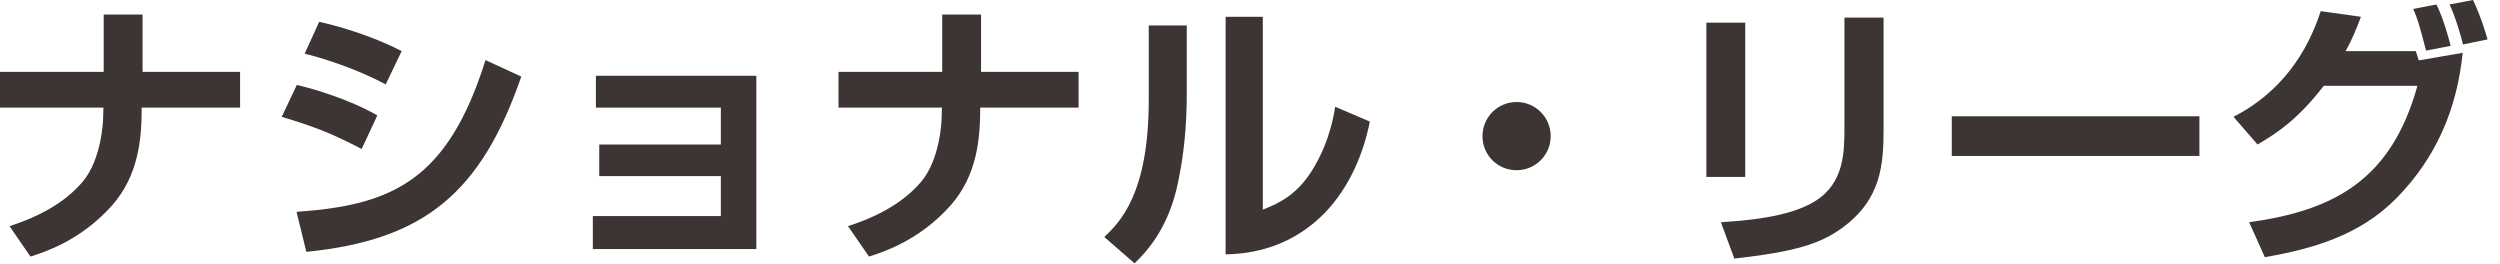
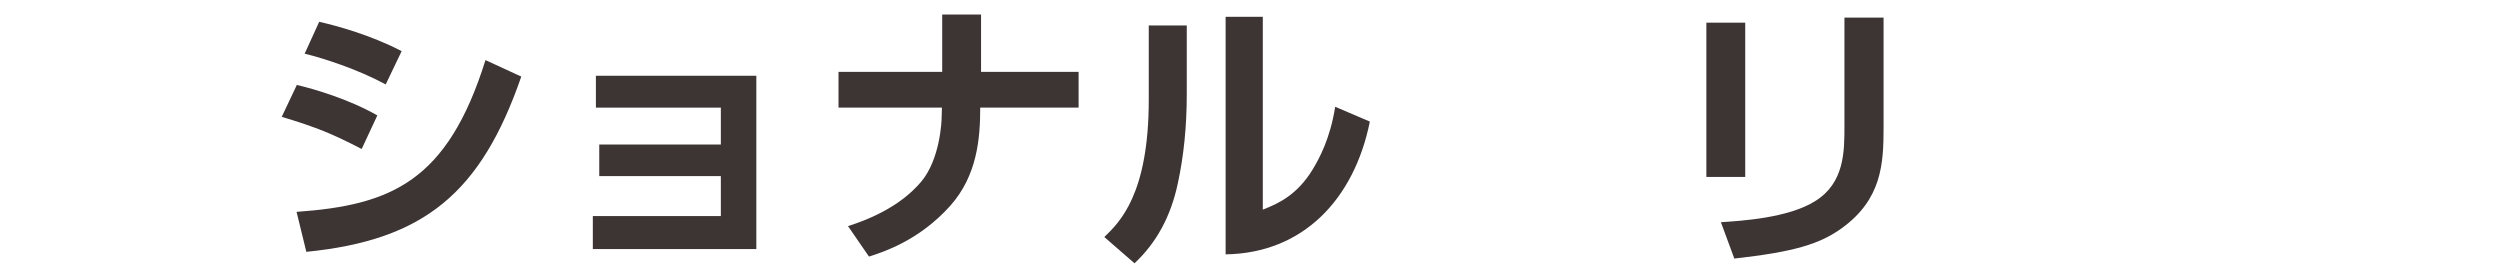
<svg xmlns="http://www.w3.org/2000/svg" width="161" height="17" viewBox="0 0 161 17" fill="none">
-   <path d="M145.386 9.306L143.838 7.524C146.916 5.94 148.59 3.384 149.454 0.72L152.046 1.08C151.722 1.926 151.47 2.556 151.056 3.294H155.574L155.772 3.888L158.598 3.402C158.22 7.056 156.888 10.152 154.332 12.762C151.956 15.174 148.896 16.038 145.854 16.56L144.846 14.31C150.354 13.554 154.008 11.556 155.682 5.526H149.652C148.032 7.614 146.772 8.496 145.386 9.306ZM157.824 2.952L156.24 3.258C155.772 1.494 155.7 1.242 155.412 0.576L156.906 0.288C157.086 0.648 157.392 1.314 157.824 2.952ZM160.2 2.538L158.616 2.862C158.49 2.34 158.184 1.224 157.752 0.288L159.264 0C159.804 1.152 160.092 2.178 160.2 2.538Z" fill="#3D3434" />
-   <path d="M125.694 7.488H141.642V10.044H125.694V7.488Z" fill="#3D3434" />
  <path d="M112.392 1.459V11.395H109.89V1.459H112.392ZM121.302 1.135V8.245C121.302 10.567 121.176 12.835 118.62 14.689C117.198 15.715 115.56 16.219 111.69 16.651L110.826 14.311C112.158 14.221 115.182 14.041 116.91 12.943C118.782 11.773 118.782 9.757 118.782 8.137V1.135H121.302Z" fill="#3D3434" />
-   <path d="M97.668 6.57C98.874 6.57 99.864 7.542 99.864 8.766C99.864 9.99 98.874 10.962 97.668 10.962C96.444 10.962 95.472 9.99 95.472 8.766C95.472 7.542 96.462 6.57 97.668 6.57Z" fill="#3D3434" />
  <path d="M76.428 1.638V6.066C76.428 8.154 76.23 10.062 75.852 11.808C75.402 13.932 74.484 15.624 73.062 16.956L71.118 15.264C72.108 14.31 73.98 12.51 73.98 6.426V1.638H76.428ZM81.324 1.08V13.5C82.404 13.086 83.556 12.51 84.528 10.926C84.942 10.242 85.662 8.946 85.986 6.876L88.218 7.83C87.21 12.834 83.916 16.308 78.93 16.38V1.08H81.324Z" fill="#3D3434" />
  <path d="M54 4.627H60.678V0.937H63.18V4.627H69.462V6.931H63.126C63.126 8.929 62.928 11.305 61.2 13.248C59.202 15.48 56.916 16.218 55.962 16.524L54.612 14.562C57.492 13.645 58.752 12.367 59.31 11.719C60.552 10.261 60.642 7.777 60.642 7.561L60.66 6.931H54V4.627Z" fill="#3D3434" />
  <path d="M38.376 4.879H48.708V16.039H38.178V13.915H46.422V11.341H38.592V9.307H46.422V6.931H38.376V4.879Z" fill="#3D3434" />
  <path d="M25.866 3.294L24.84 5.436C22.968 4.428 20.79 3.744 19.62 3.456L20.556 1.404C21.6 1.638 23.832 2.232 25.866 3.294ZM24.3 7.434L23.292 9.594C21.402 8.622 20.466 8.226 18.144 7.524L19.116 5.472C20.214 5.724 22.482 6.39 24.3 7.434ZM19.728 16.218L19.098 13.644C25.2 13.212 28.818 11.682 31.266 3.87L33.57 4.932C30.978 12.42 27.324 15.462 19.728 16.218Z" fill="#3D3434" />
-   <path d="M0 4.627H6.678V0.937H9.18V4.627H15.462V6.931H9.126C9.126 8.929 8.928 11.305 7.2 13.248C5.202 15.48 2.916 16.218 1.962 16.524L0.612 14.562C3.492 13.645 4.752 12.367 5.31 11.719C6.552 10.261 6.642 7.777 6.642 7.561L6.66 6.931H0V4.627Z" fill="#3D3434" />
</svg>